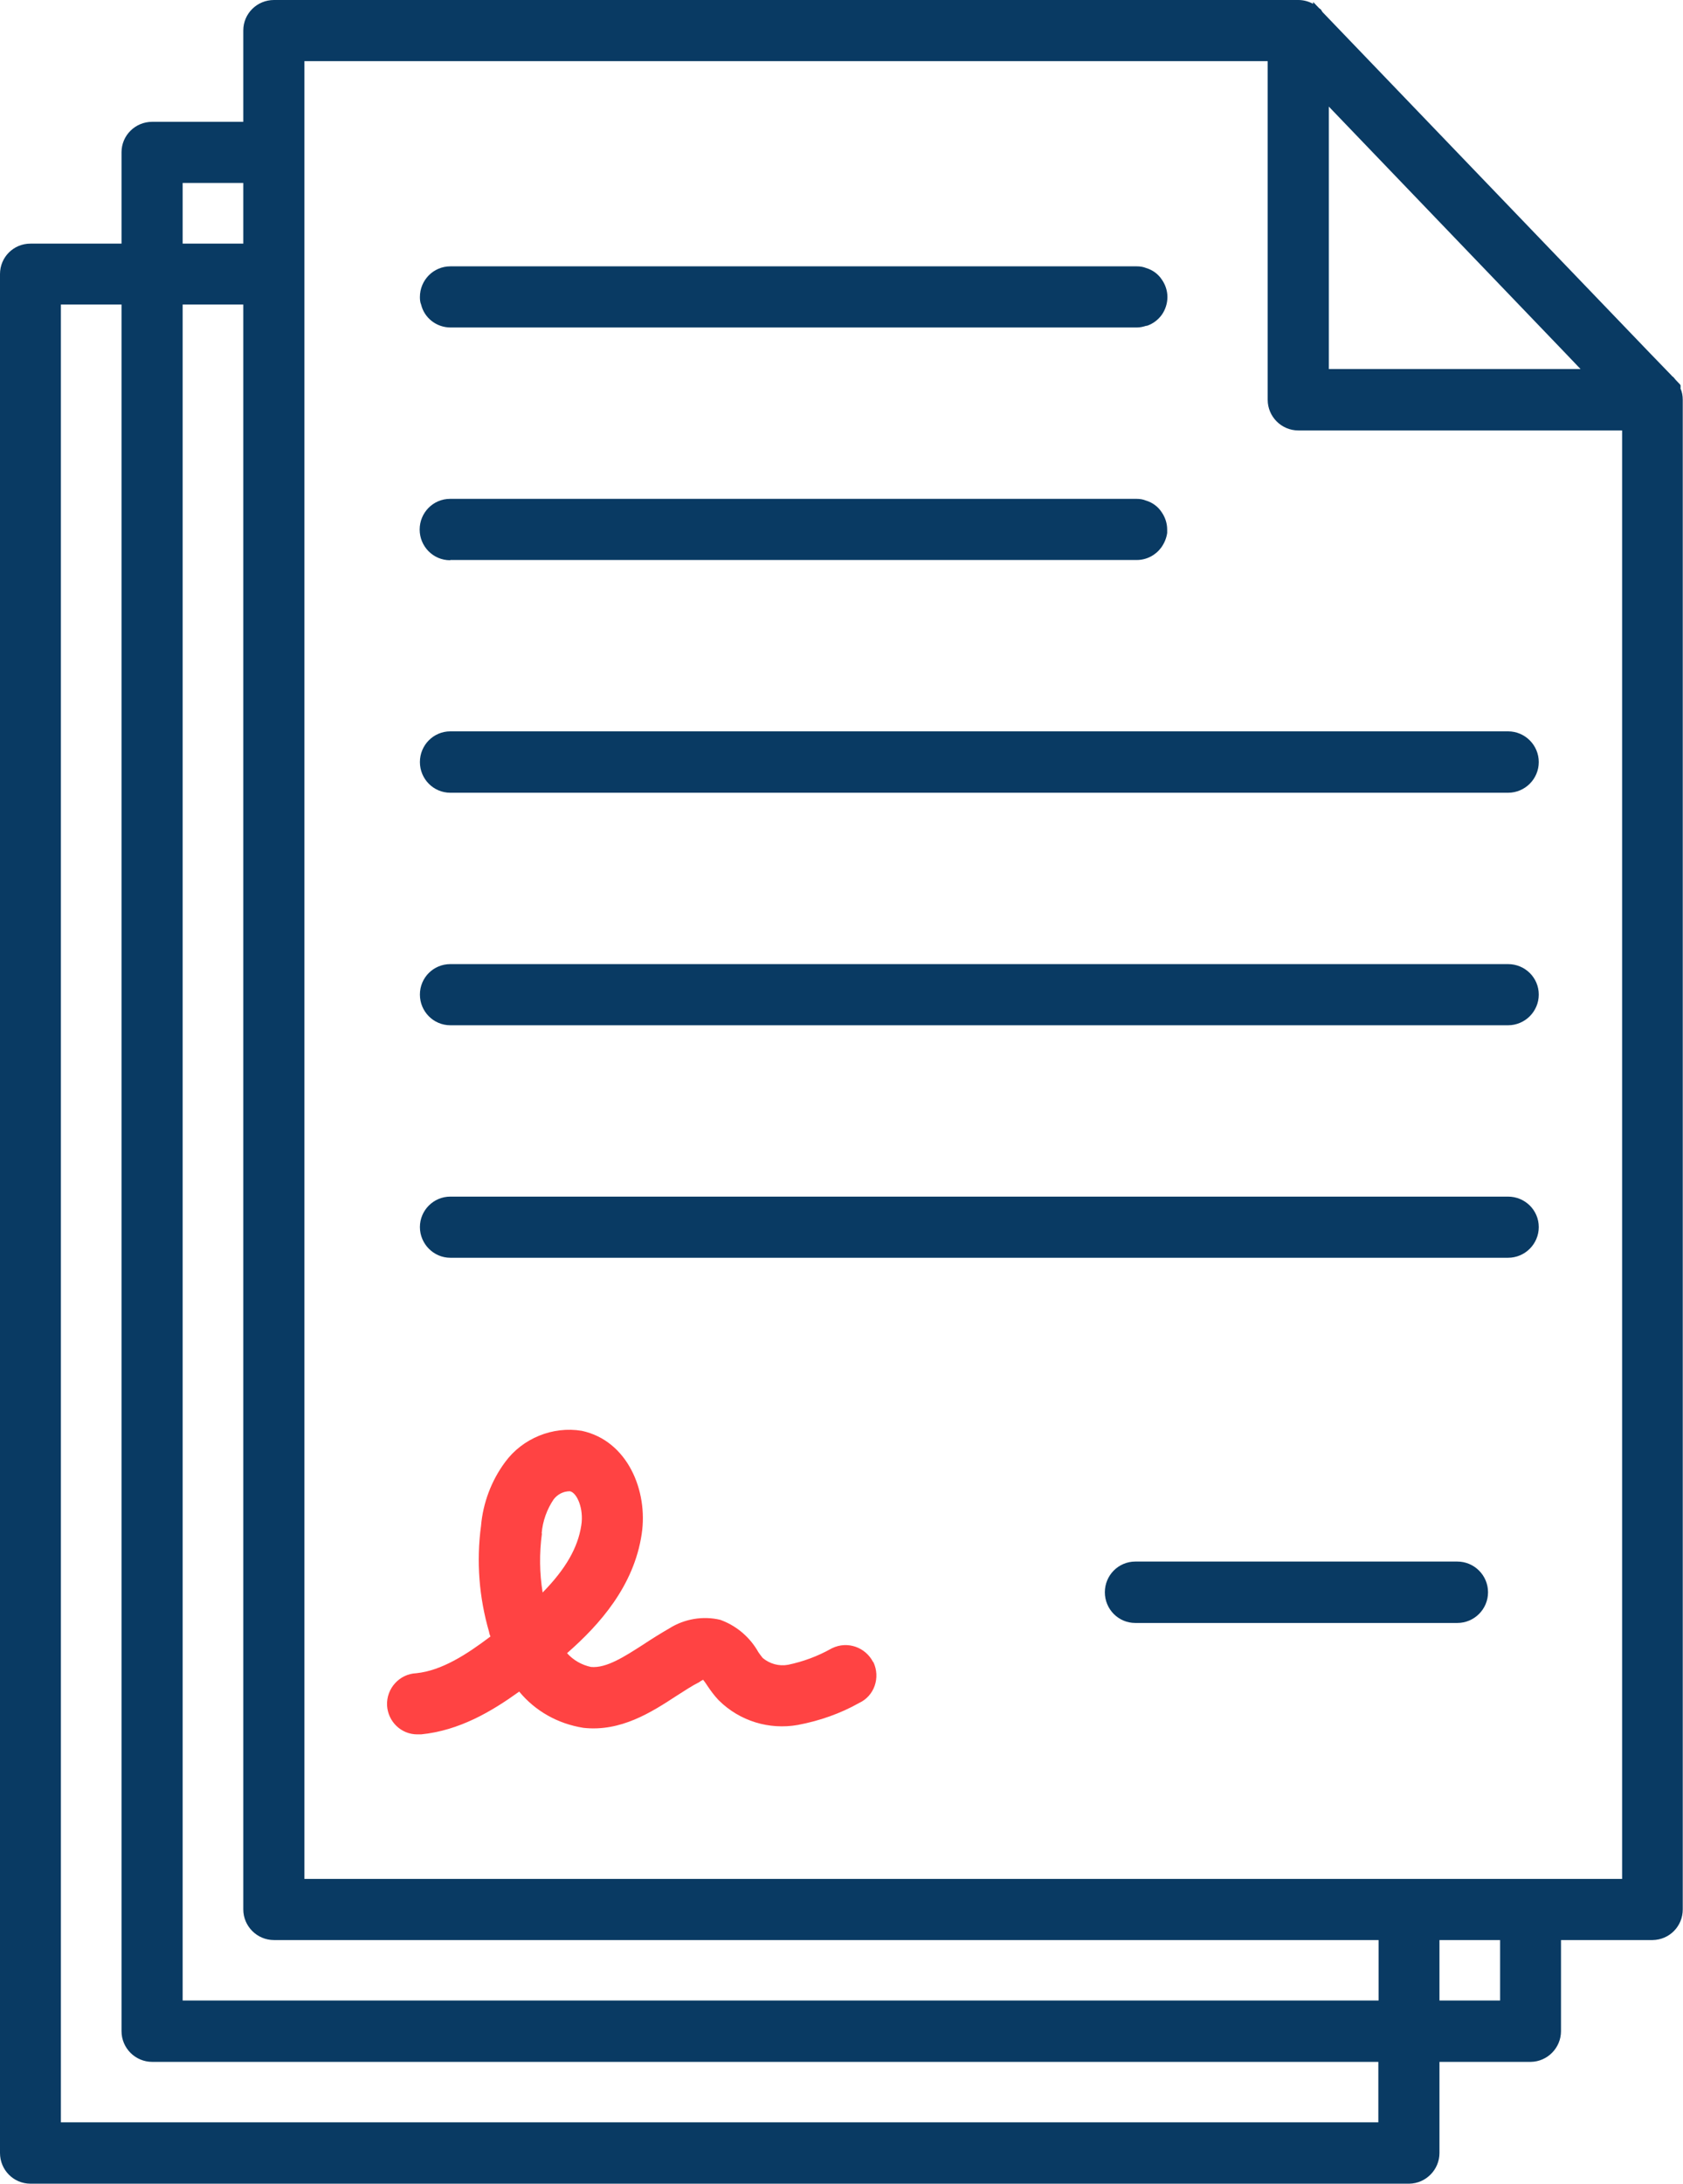
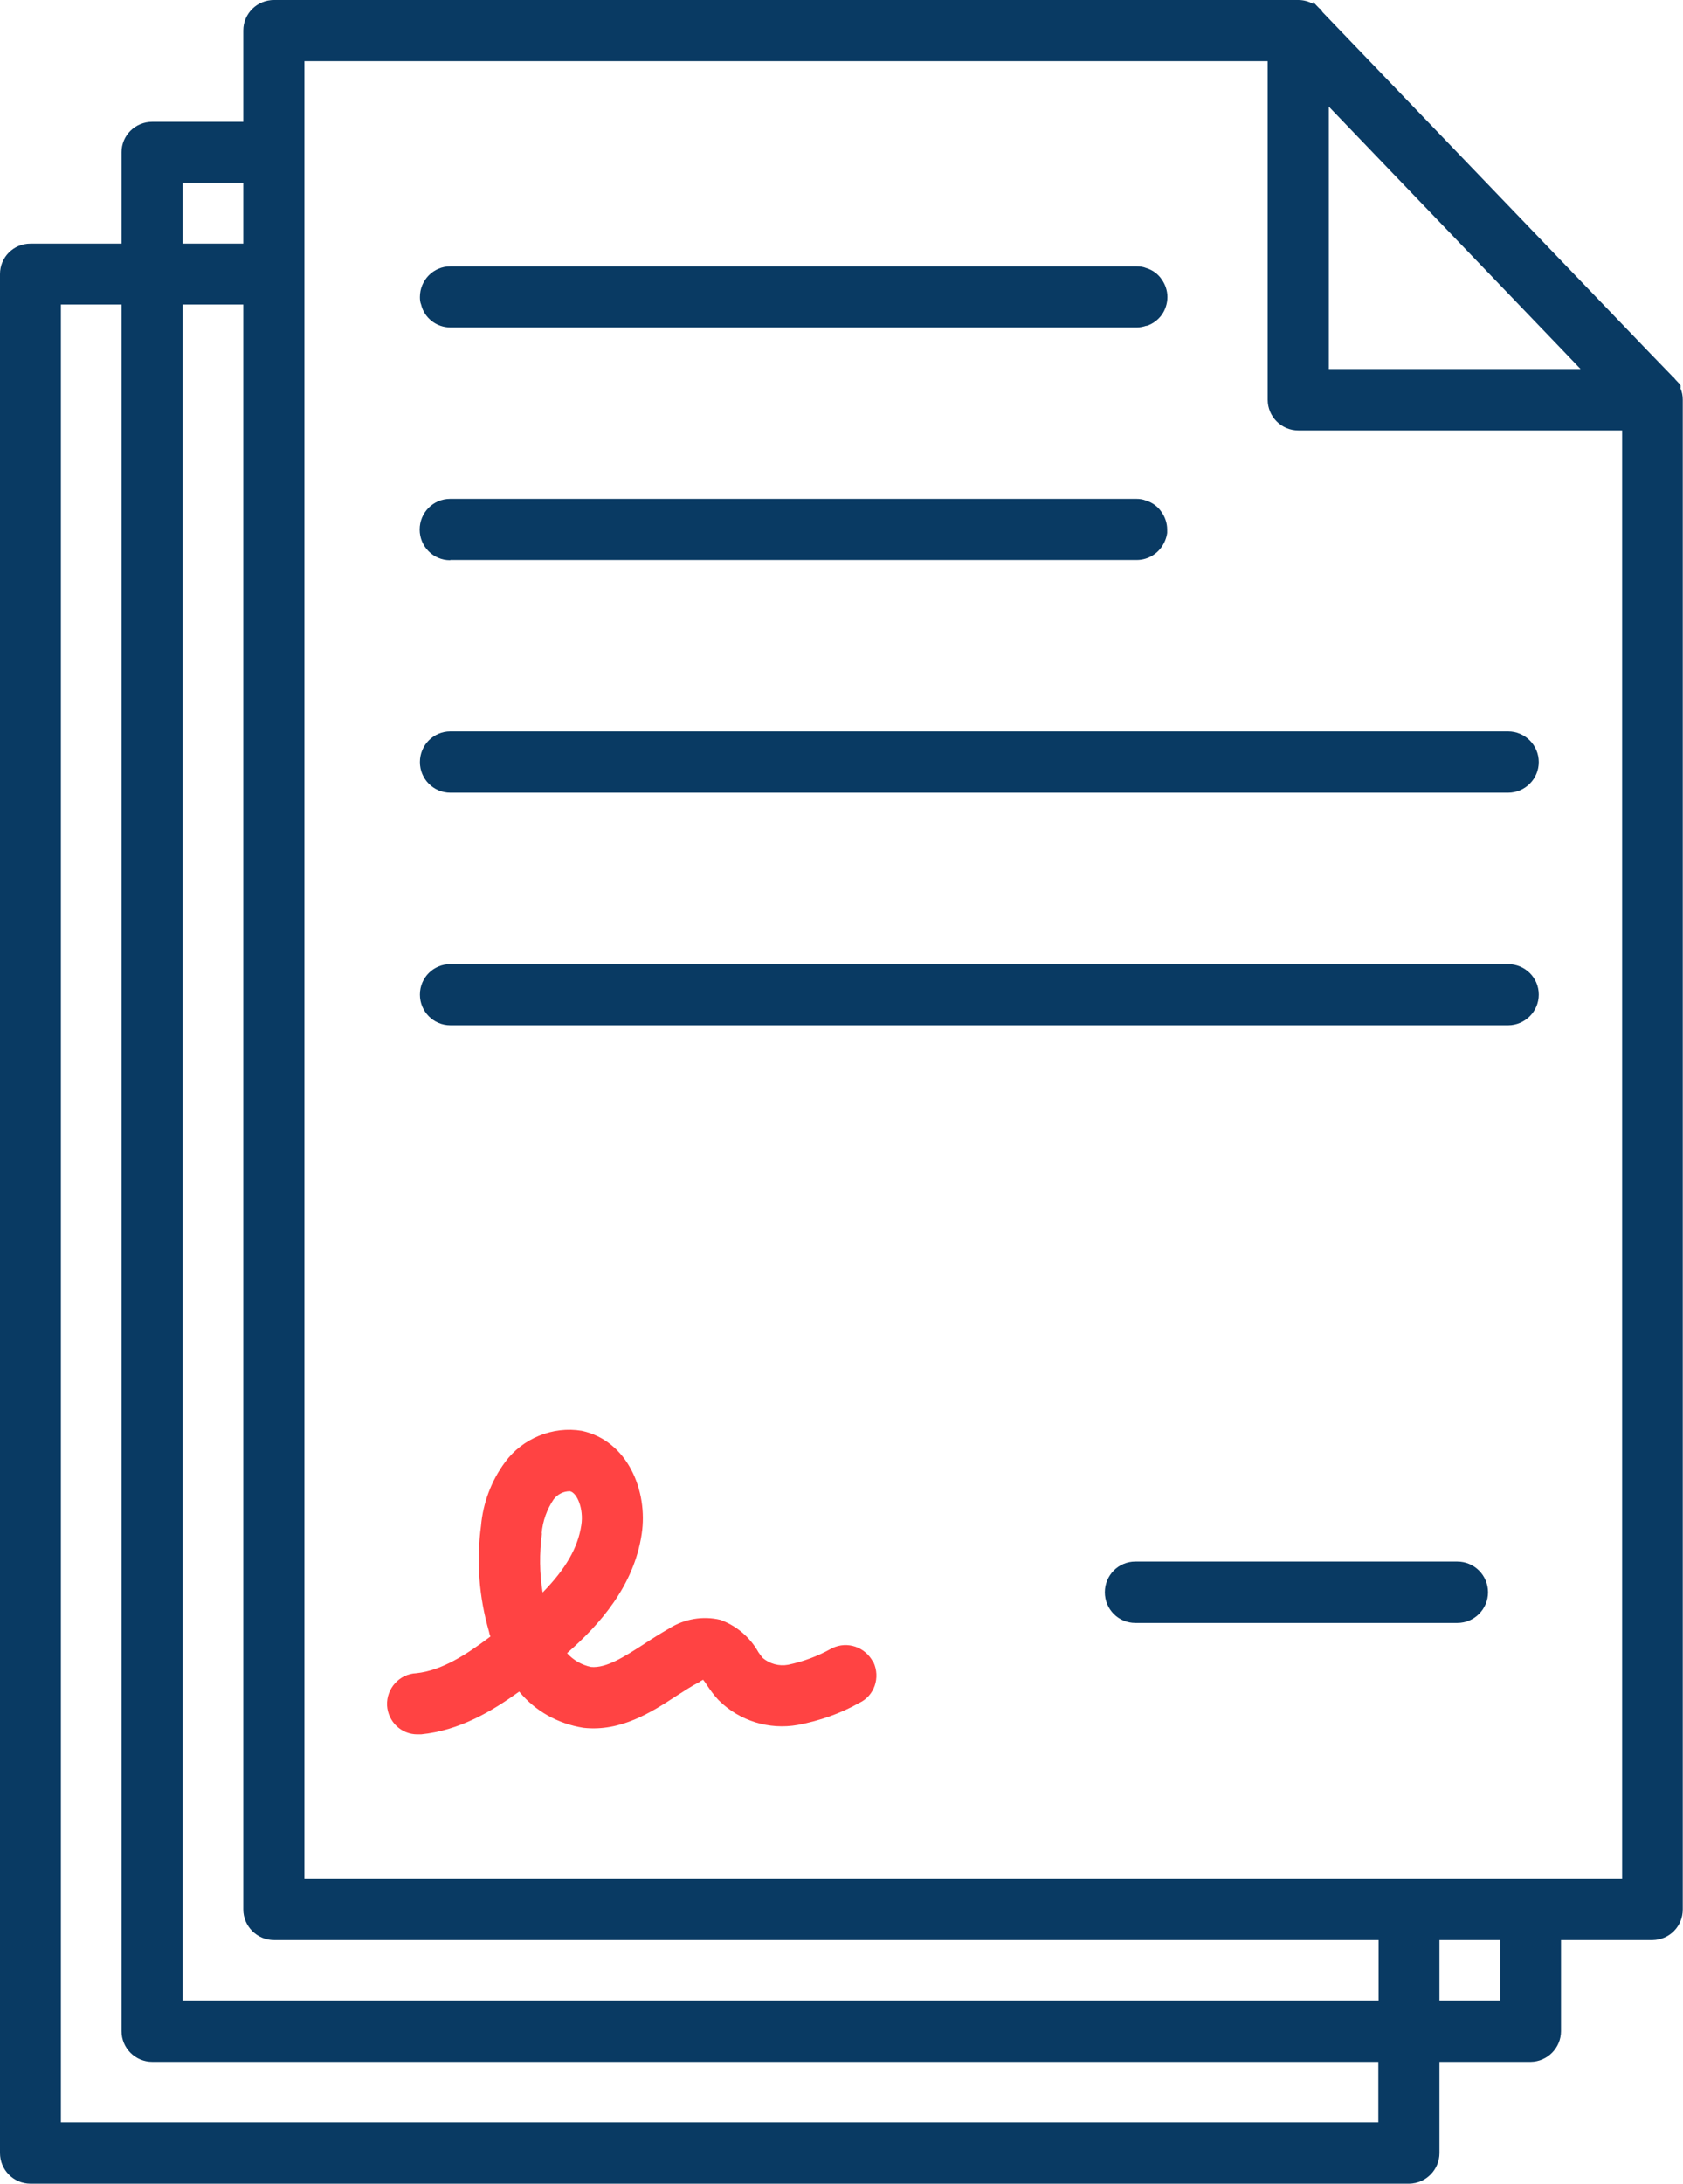
<svg xmlns="http://www.w3.org/2000/svg" id="Calque_2" viewBox="0 0 69.66 90.35">
  <defs>
    <style>.cls-1{fill:#ff4343;}.cls-2{fill:#093a63;}</style>
  </defs>
  <g id="Calque_1-2">
    <path class="cls-2" d="M18.64,23.17h28.41c.41,0,.78-.2,1.01-.51.13-.18.22-.39.25-.61,0-.05,0-.1,0-.14,0-.27-.09-.52-.23-.72-.15-.23-.38-.4-.65-.48-.12-.05-.25-.07-.39-.07h-28.41c-.7,0-1.26.57-1.26,1.27s.56,1.27,1.26,1.27Z" />
    <path class="cls-2" d="M57.05,30.26H18.64c-.7,0-1.26.57-1.26,1.27s.56,1.27,1.26,1.27h43.78c.7,0,1.27-.57,1.27-1.27s-.57-1.27-1.27-1.27h-5.37Z" />
    <path class="cls-2" d="M18.64,13.55h28.41c.14,0,.27-.03.39-.07.01,0,.02,0,.03,0,.25-.08.47-.25.62-.46.14-.2.23-.46.23-.73s-.09-.52-.23-.72c-.15-.23-.38-.4-.65-.48-.12-.05-.25-.07-.39-.07h-28.41c-.7,0-1.26.57-1.26,1.27,0,.11.01.22.05.31.13.55.63.95,1.22.95Z" />
-     <path class="cls-2" d="M62.42,49.51H18.64c-.7,0-1.26.57-1.26,1.26s.56,1.27,1.26,1.27h43.78c.7,0,1.27-.57,1.27-1.27s-.57-1.26-1.27-1.26Z" />
    <path class="cls-2" d="M62.42,39.89H18.64c-.7,0-1.26.56-1.26,1.26s.56,1.27,1.26,1.27h43.78c.7,0,1.27-.57,1.27-1.27s-.57-1.26-1.27-1.26Z" />
    <path class="cls-1" d="M36.14,68.77c-.32-.62-1.06-.88-1.69-.58l-.04.02c-.57.32-1.17.54-1.79.67-.38.07-.76-.04-1.05-.28-.08-.1-.14-.18-.18-.24-.33-.59-.86-1.06-1.5-1.31l-.08-.03c-.71-.17-1.48-.04-2.1.35-.38.22-.75.45-1.08.67-.78.5-1.53.99-2.17.93-.38-.08-.73-.28-.99-.57,1.35-1.18,2.77-2.78,3.09-4.93.27-1.78-.58-3.86-2.48-4.27-1.2-.2-2.45.31-3.17,1.29-.58.78-.92,1.71-1,2.64-.2,1.48-.08,2.96.33,4.38.01.07.03.13.06.2-.98.74-2.01,1.41-3.07,1.52-.7.03-1.24.63-1.21,1.33.04.68.59,1.2,1.25,1.2h.16c1.59-.16,2.92-.95,4.06-1.77.66.8,1.59,1.33,2.66,1.5,1.55.17,2.82-.65,3.86-1.33.33-.21.63-.41.93-.56l.07-.05s.07-.04.09-.05c.07.08.14.19.18.25.14.21.29.41.45.58l.03.03c.86.85,2.08,1.22,3.26,1.01.91-.17,1.78-.48,2.54-.91.63-.29.89-1.05.59-1.69h0ZM22.42,63.44c.04-.5.22-1,.5-1.41.16-.2.39-.33.67-.33.29.06.58.72.47,1.41-.14.92-.64,1.8-1.6,2.78-.13-.8-.14-1.61-.03-2.44Z" />
    <path class="cls-2" d="M60.32,64.61h-13.33c-.7,0-1.26.57-1.26,1.27s.56,1.27,1.26,1.27h13.33c.7,0,1.27-.57,1.27-1.27s-.57-1.27-1.27-1.27Z" />
    <path class="cls-2" d="M69.56,16.06h0s0-.12,0-.12l-.02-.02h.01l-.2-.21-.04-.05-.07-.08h-.03s0-.02,0-.02l-.9-.93L54.74.5l-.02-.03-.05-.08-.07-.05-.25-.26v.08c-.18-.1-.39-.16-.61-.16H11.34c-.7,0-1.27.56-1.27,1.26v3.78h-3.77c-.7,0-1.27.56-1.27,1.26v3.78H1.26c-.7,0-1.26.56-1.26,1.26v77.74c0,.7.56,1.27,1.26,1.27h57.07c.69-.01,1.25-.58,1.25-1.27v-3.77h3.78c.69-.01,1.25-.58,1.25-1.27v-3.77h3.79c.7-.01,1.25-.57,1.25-1.27V16.63s0-.06,0-.09c0-.17-.03-.33-.1-.48ZM55,4.41l9.8,10.21.62.65h-10.42V4.41ZM7.56,7.57h2.51v2.51h-2.51v-2.51ZM11.34,80.27h45.72v2.5H7.56V12.6h2.51v66.4c0,.7.57,1.27,1.27,1.27ZM57.05,87.81H2.52V12.6h2.51v71.44c0,.7.57,1.27,1.27,1.27h50.75v2.5ZM62.09,82.77h-2.51v-2.5h2.51v2.5ZM67.13,77.74H12.6V2.53h39.87v14.01c0,.7.57,1.27,1.27,1.27h13.4v59.93Z" />
  </g>
</svg>